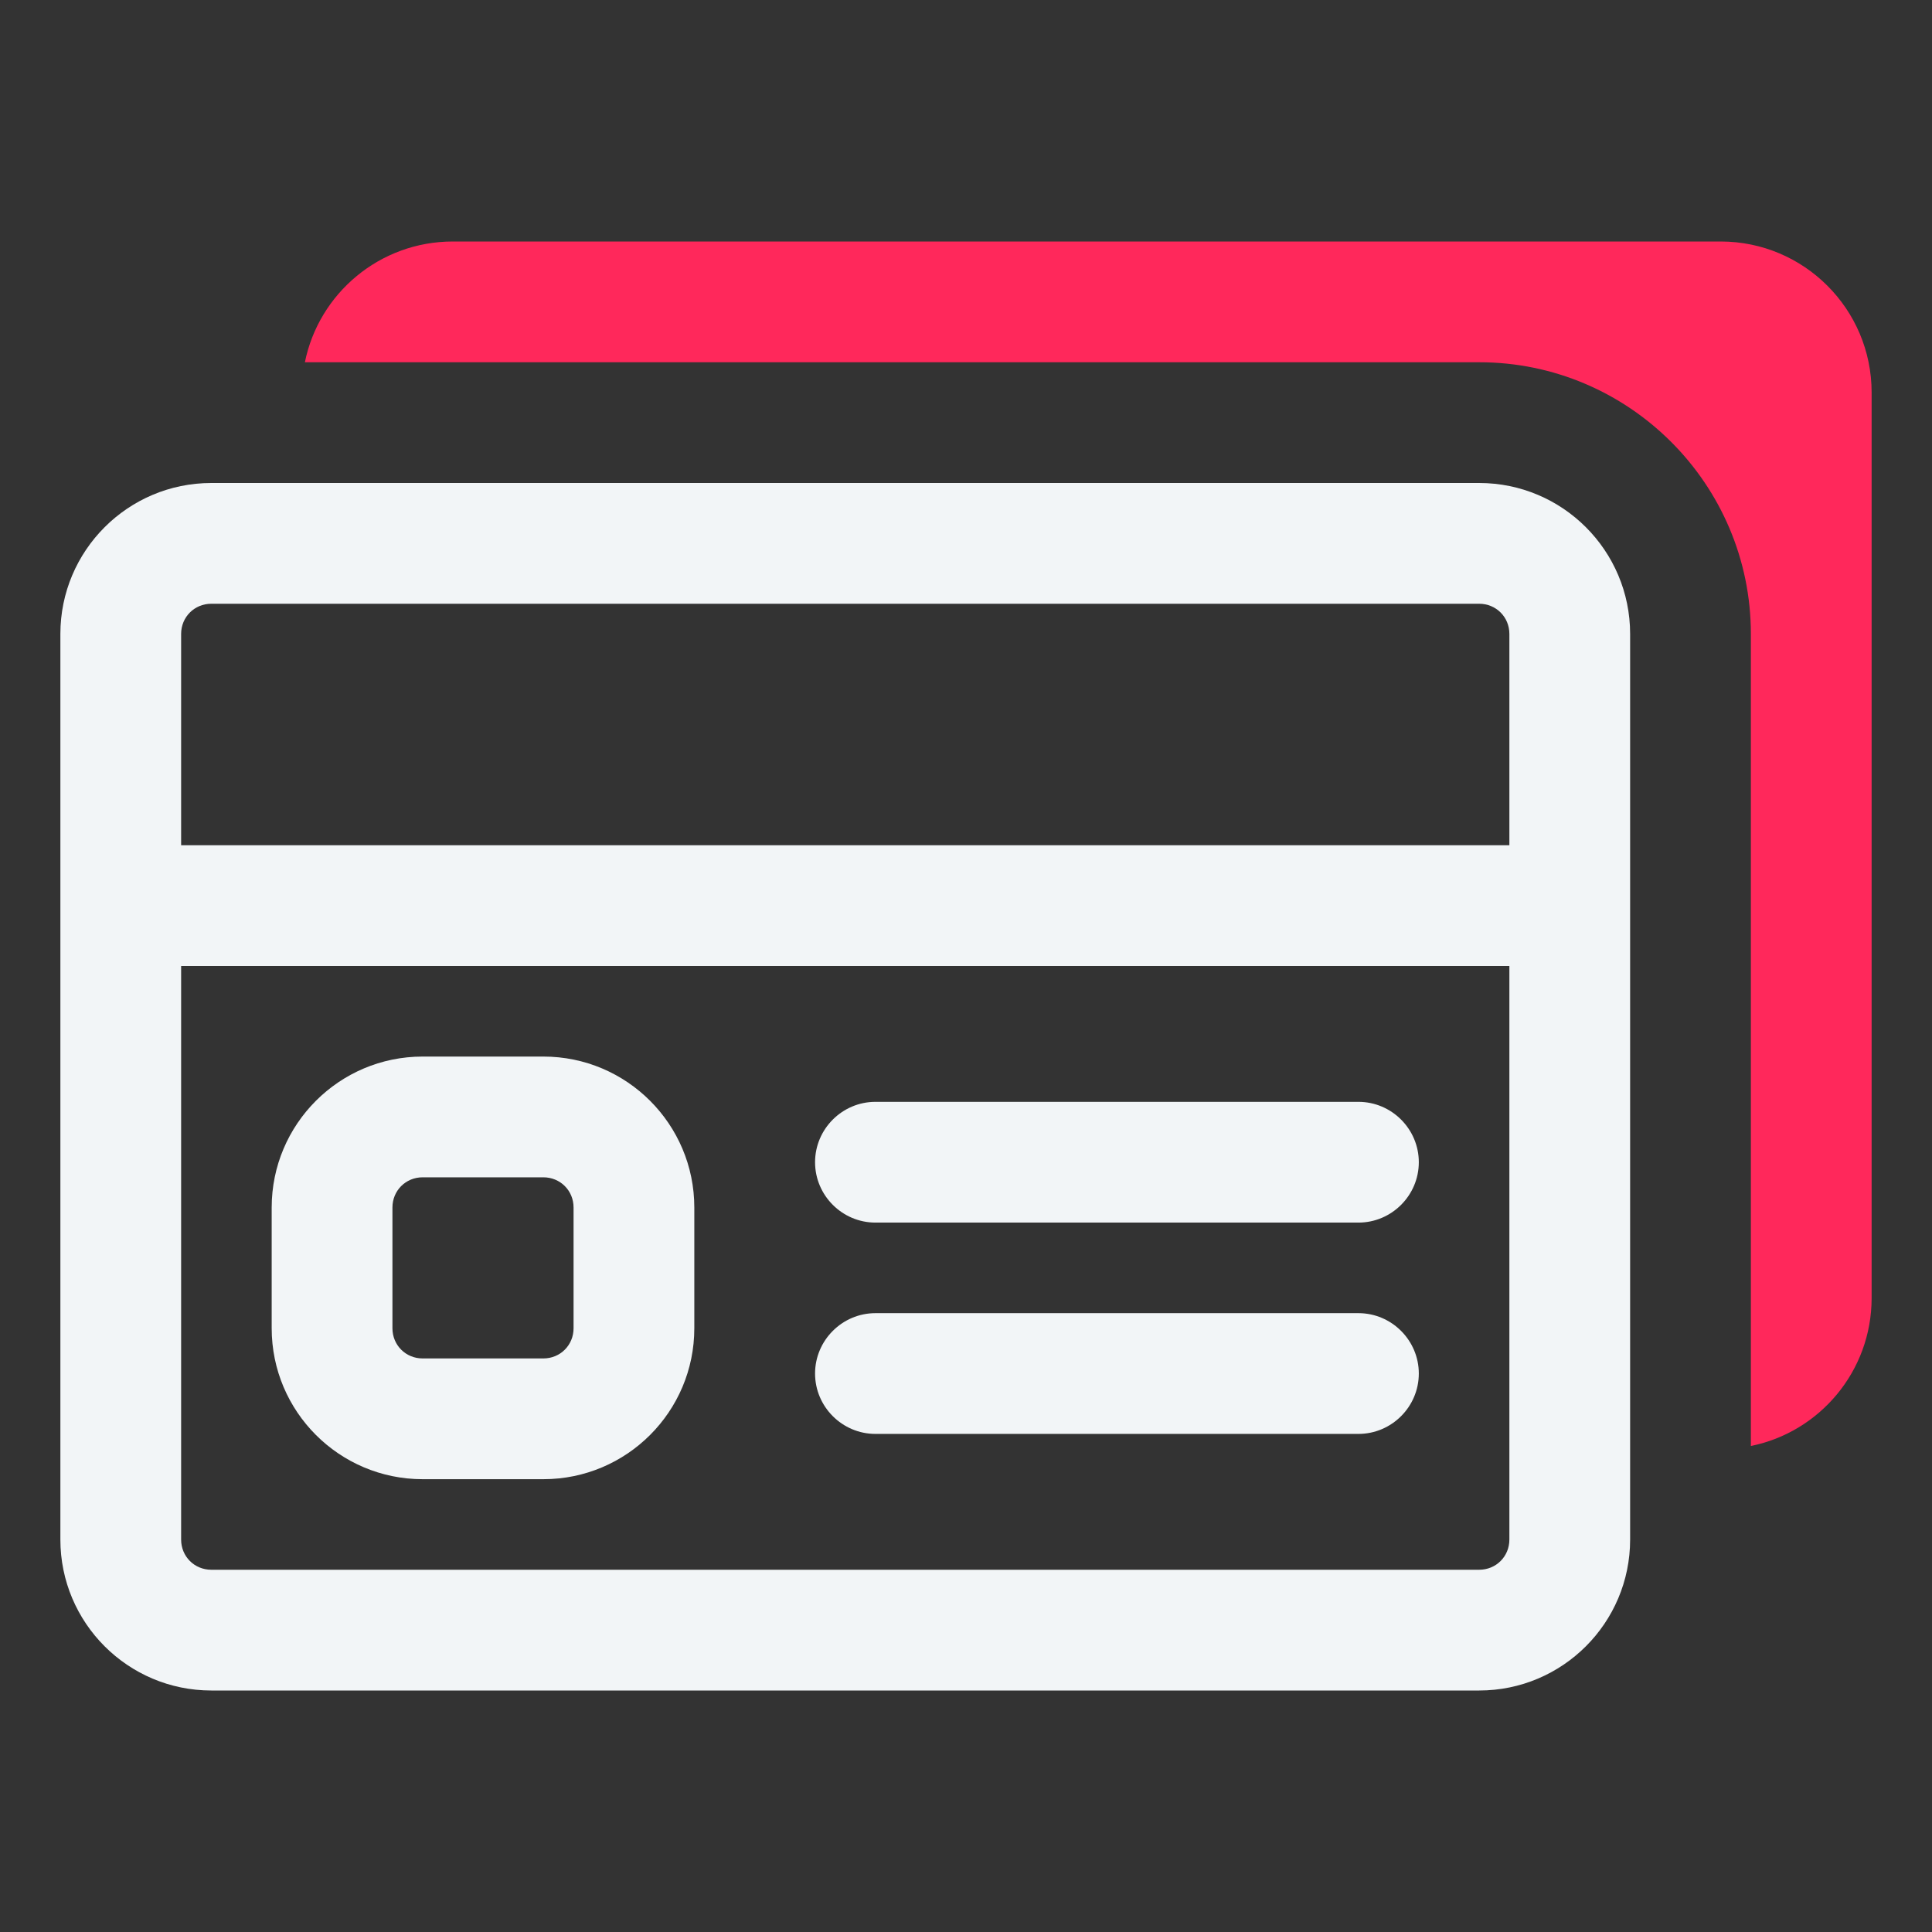
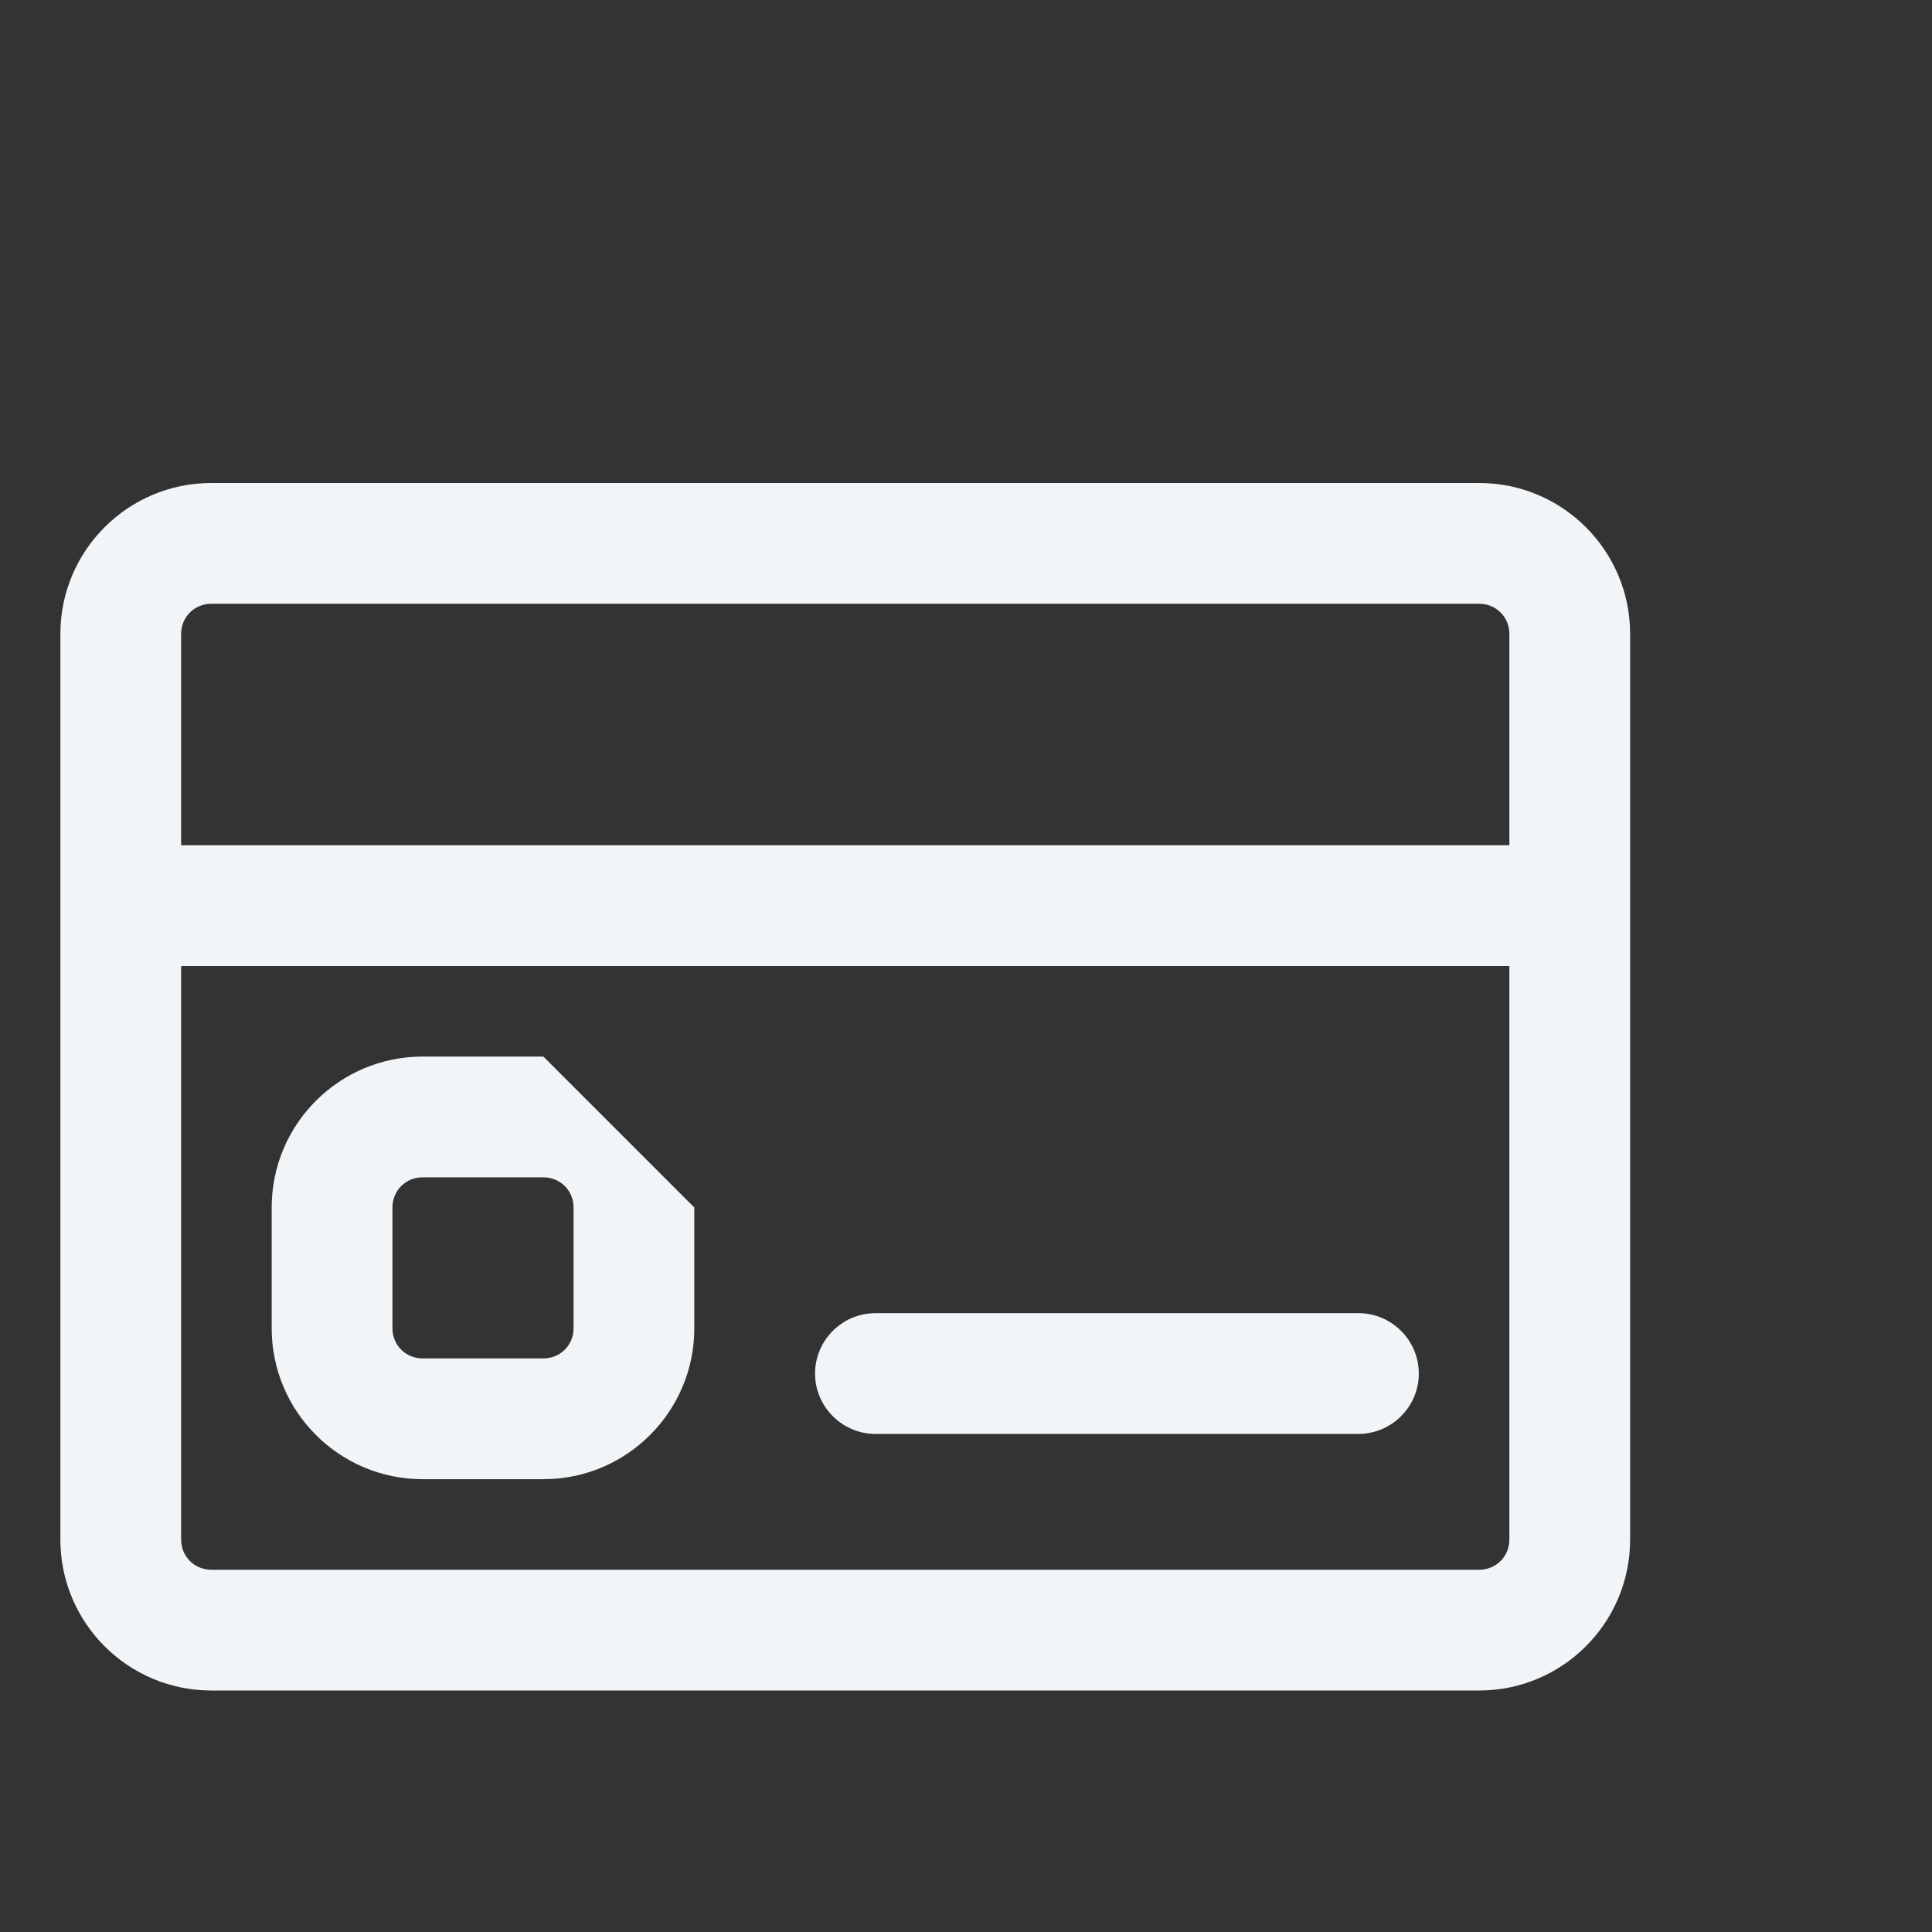
<svg xmlns="http://www.w3.org/2000/svg" id="OBJECT" viewBox="0 0 32 32">
  <rect x="0" y="0" width="32" height="32" fill="#333333" stroke="none" />
  <defs>
    <style>      .cls-1 {        fill: #ff285b;      }      .cls-1, .cls-2 {        stroke-width: 0px;      }      .cls-2 {        fill: #f2f5f7;      }    </style>
  </defs>
  <g>
    <path class="cls-2" d="M24.5,8H3.5c-1.38,0-2.5,1.12-2.5,2.5v15c0,1.38,1.12,2.5,2.5,2.5h21c1.38,0,2.5-1.12,2.5-2.5v-15c0-1.38-1.12-2.5-2.5-2.5ZM3.5,10h21c.28,0,.5.22.5.5v3.5H3v-3.5c0-.28.22-.5.5-.5ZM24.5,26H3.5c-.28,0-.5-.22-.5-.5v-9.5h22v9.5c0,.28-.22.5-.5.5Z" />
    <path class="cls-2" d="M22.5,21.75h-8c-.55,0-1,.45-1,1s.45,1,1,1h8c.55,0,1-.45,1-1s-.45-1-1-1Z" />
-     <path class="cls-2" d="M22.5,18.25h-8c-.55,0-1,.45-1,1s.45,1,1,1h8c.55,0,1-.45,1-1s-.45-1-1-1Z" />
-     <path class="cls-2" d="M9,17.5h-2c-1.38,0-2.5,1.12-2.5,2.5v2c0,1.38,1.12,2.5,2.5,2.5h2c1.38,0,2.5-1.12,2.5-2.5v-2c0-1.38-1.12-2.5-2.5-2.5ZM9.5,22c0,.28-.22.5-.5.5h-2c-.28,0-.5-.22-.5-.5v-2c0-.28.22-.5.5-.5h2c.28,0,.5.22.5.5v2Z" />
+     <path class="cls-2" d="M9,17.5h-2c-1.38,0-2.5,1.12-2.5,2.5v2c0,1.38,1.12,2.5,2.5,2.5h2c1.38,0,2.5-1.12,2.5-2.5v-2ZM9.5,22c0,.28-.22.5-.5.5h-2c-.28,0-.5-.22-.5-.5v-2c0-.28.22-.5.5-.5h2c.28,0,.5.22.5.5v2Z" />
  </g>
-   <path class="cls-1" d="M28.5,4H7.5c-1.21,0-2.22.86-2.45,2h19.45c2.48,0,4.5,2.02,4.5,4.5v13.45c1.14-.23,2-1.24,2-2.45V6.5c0-1.38-1.12-2.5-2.5-2.5Z" />
</svg>